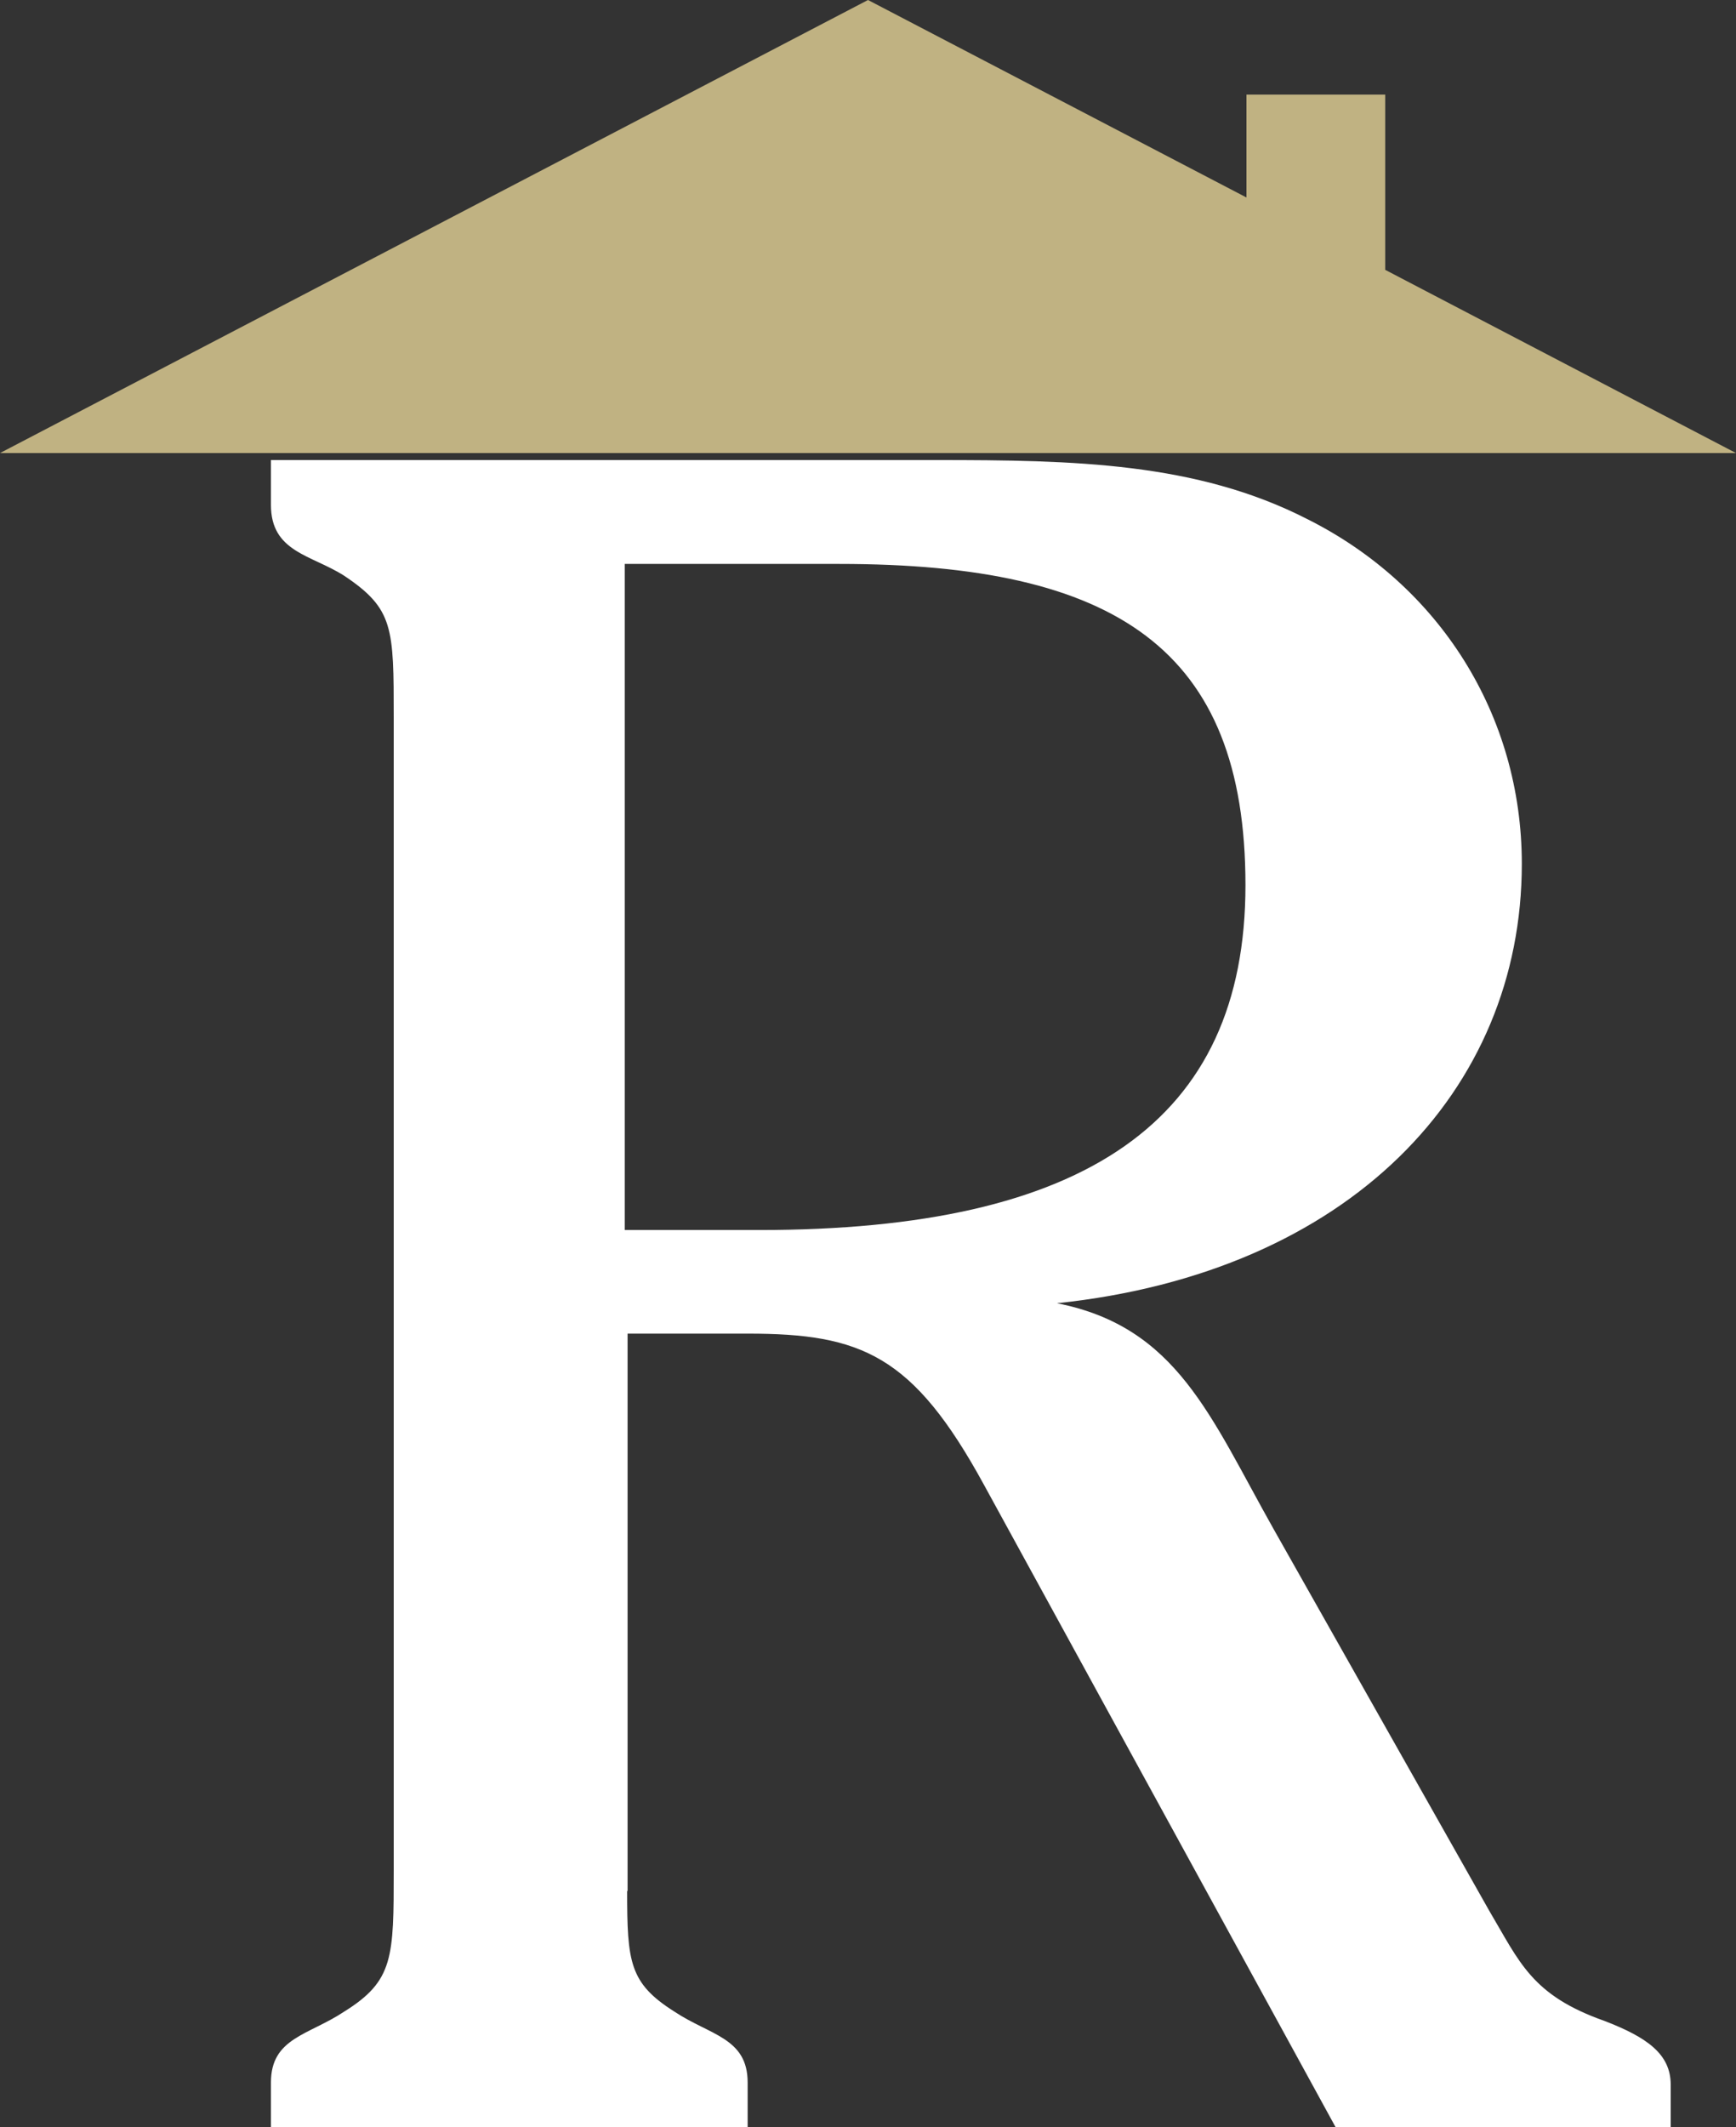
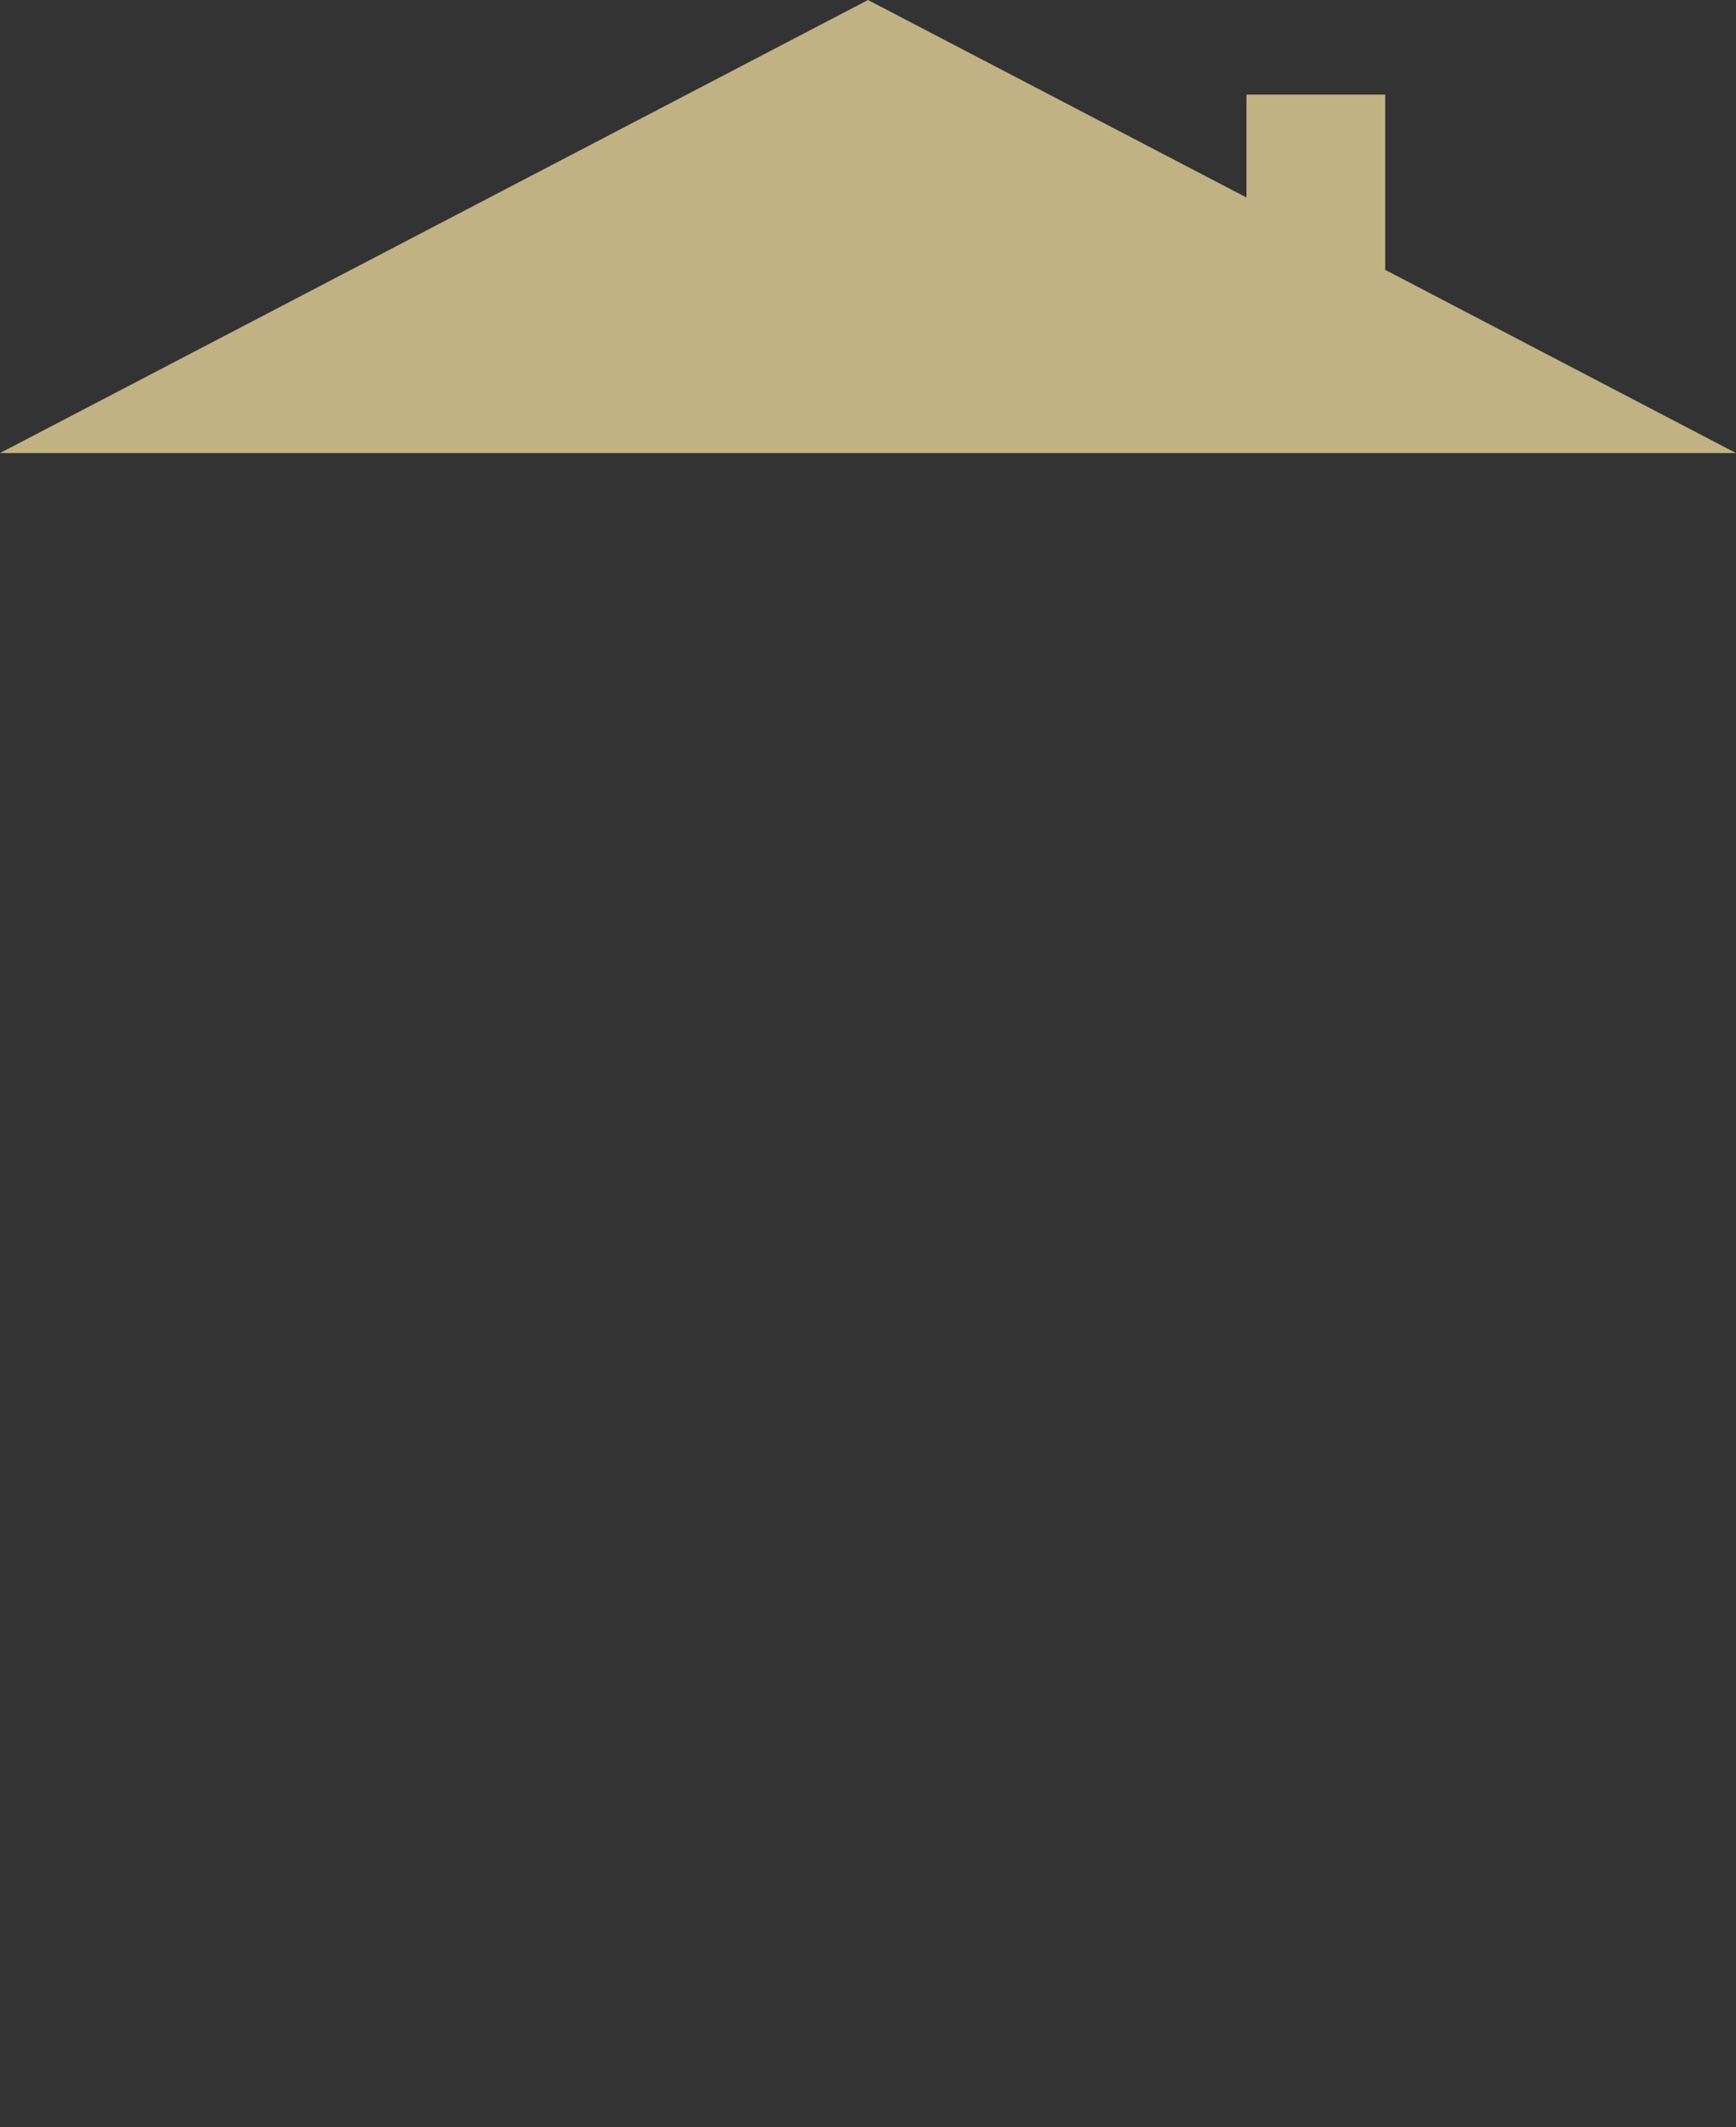
<svg xmlns="http://www.w3.org/2000/svg" id="b" width="121.74" height="149.08" viewBox="0 0 121.74 149.08">
  <rect x="0" y="0" width="121.74" height="149.08" fill="#333333" stroke="none" />
  <g id="c">
    <g id="d">
-       <path d="M43.98,132.53c0,4.97.16,6.45,3.31,8.44,2.49,1.66,5.14,1.83,5.14,4.97v3.14H19v-3.14c0-3.14,2.65-3.31,5.14-4.97,3.47-2.16,3.47-3.8,3.47-9.93V50.28c0-6.29,0-7.61-3.47-9.93-2.32-1.48-5.14-1.65-5.14-4.97v-3.14h46.68c9.6,0,18.21.16,25.98,4.13,9.27,4.63,15.06,13.73,15.06,24.17,0,15.89-12.08,28.63-32.6,30.79,8.44,1.66,10.75,7.95,15.23,15.89l15.06,26.64c2.16,3.64,2.98,5.96,8.12,7.77,2.98,1.15,4.63,2.32,4.63,4.46v2.98h-23.5l-24.66-45.02c-4.97-9.1-8.61-10.59-16.55-10.59h-8.44v39.06h-.03,0ZM43.81,86.2h9.43c22.84,0,34.1-7.61,34.1-24.17s-9.1-22.51-28.47-22.51h-15.06v46.68Z" fill="#fff" />
      <polygon points="97.14 18.91 97.14 6.63 87.41 6.63 87.41 13.84 60.87 0 0 31.75 121.74 31.75 97.14 18.91" fill="#c0b282" />
    </g>
  </g>
</svg>